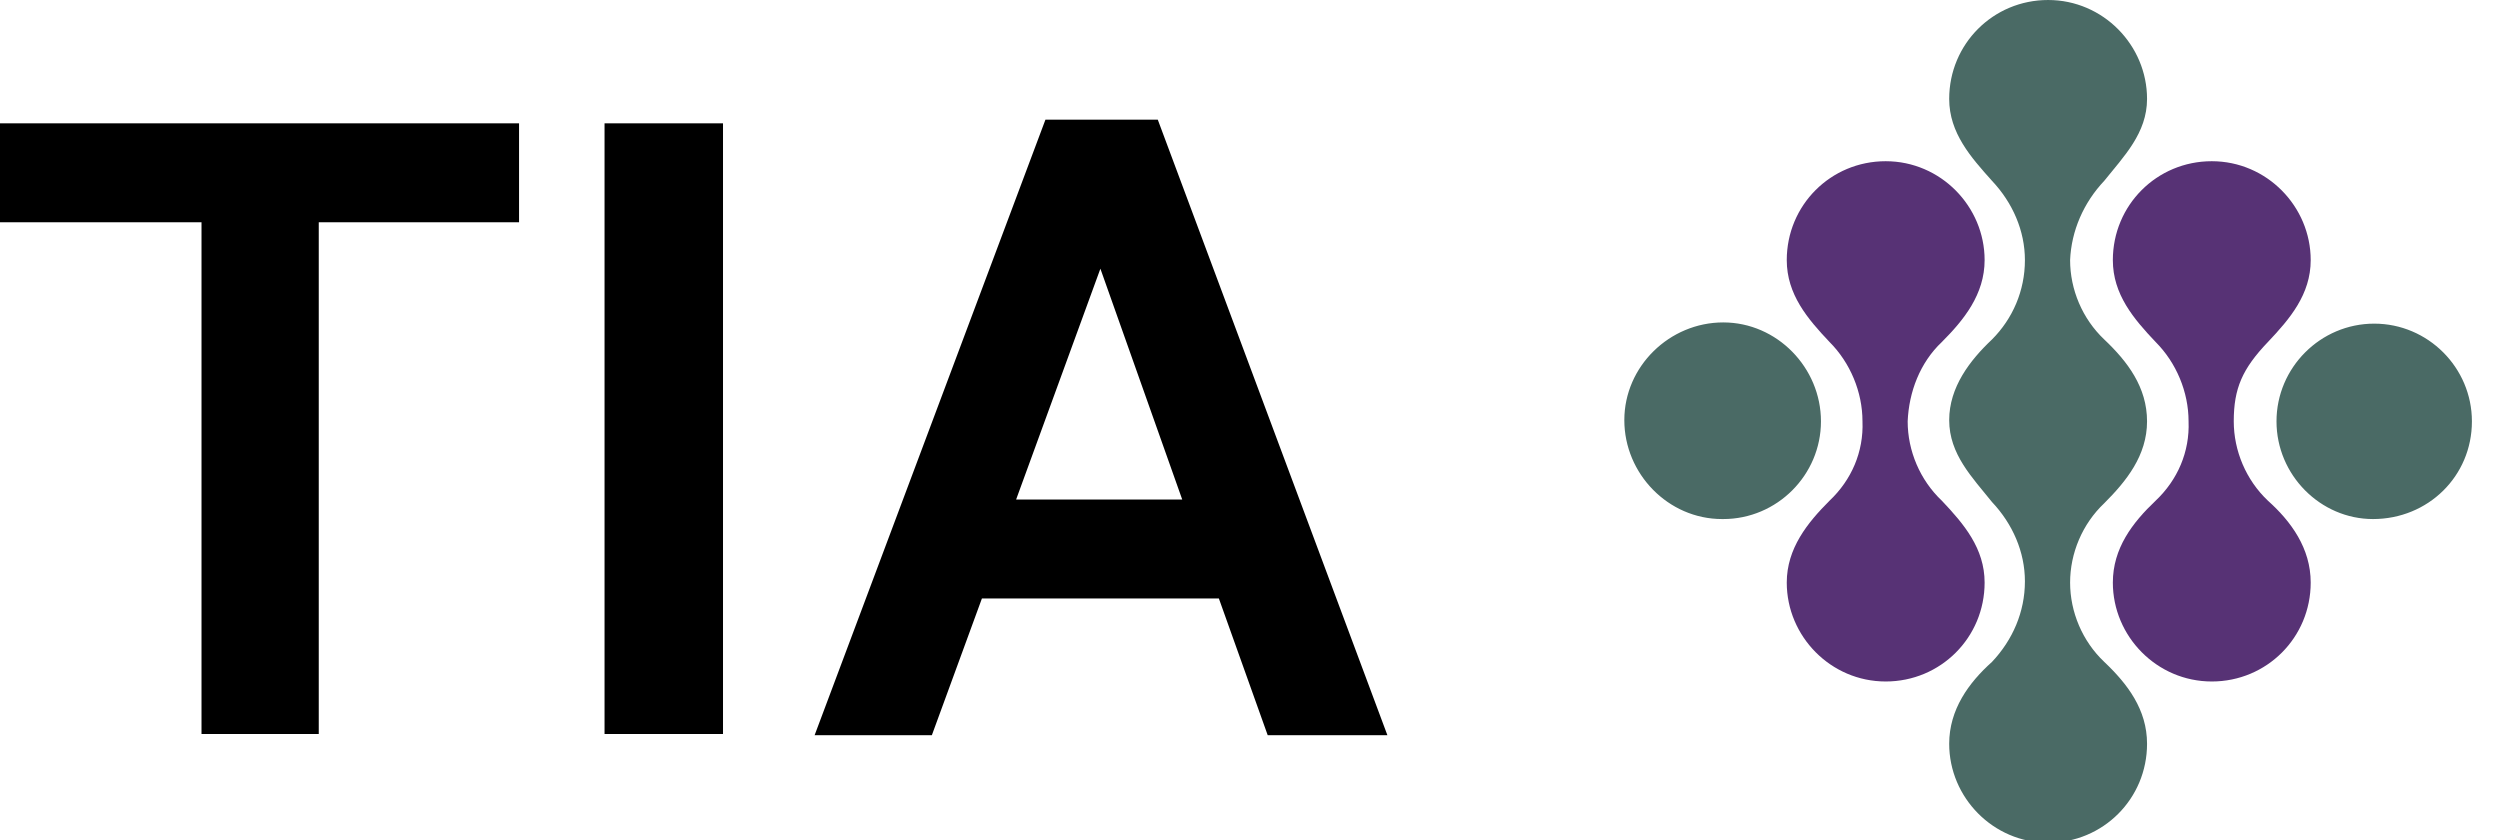
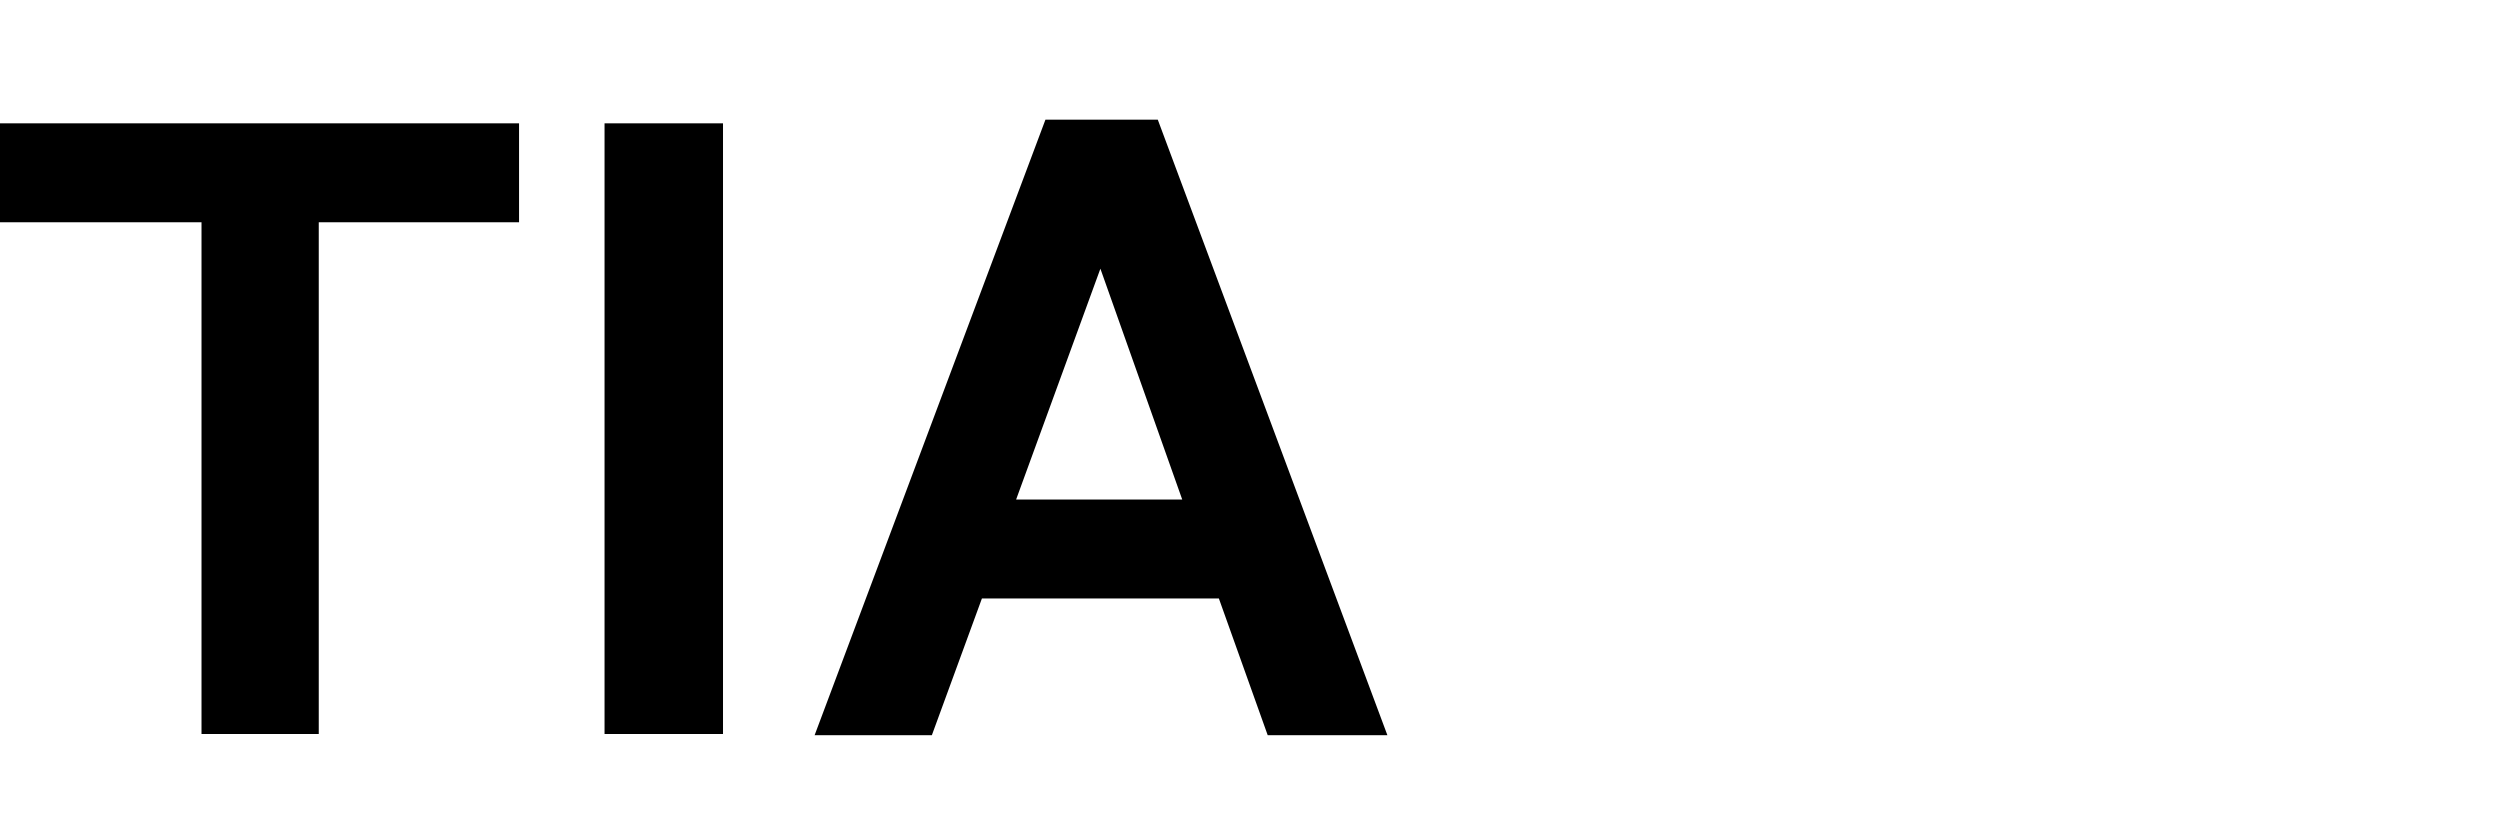
<svg xmlns="http://www.w3.org/2000/svg" version="1.1" id="Layer_1" x="0" y="0" viewBox="0 0 204.7 68.8" xml:space="preserve">
  <style>.st0{fill:#573275}.st1{fill:#4a6a65}</style>
  <g id="Layer_1-2">
    <path d="M16.5 18.2H0v-8.1h42.5v8.1H26.1v41.9h-9.6zM49.5 10.1h9.7v50h-9.7zM85.6 9.8h9.2l18.8 50.4h-9.8l-4-11.2H80.4l-4.1 11.2h-9.6zm-2.4 31.1h13.6L90.1 22z" />
-     <path class="st0" d="M176.5 41c-1.9 1.8-3.5 3.9-3.5 6.7 0 4.4 3.6 8.1 8.1 8.1s8.1-3.6 8.1-8.1c0-2.8-1.6-5-3.5-6.7-1.8-1.7-2.8-4.1-2.8-6.5 0-2.7.7-4.3 2.8-6.5 1.8-1.9 3.5-3.9 3.5-6.7 0-4.4-3.6-8.1-8.1-8.1s-8.1 3.6-8.1 8.1c0 2.8 1.7 4.8 3.5 6.7 1.7 1.7 2.7 4.1 2.7 6.5.1 2.5-.9 4.8-2.7 6.5M149.8 41c-1.8 1.8-3.5 3.9-3.5 6.7 0 4.4 3.6 8.1 8.1 8.1s8.1-3.6 8.1-8.1c0-2.8-1.7-4.8-3.5-6.7-1.8-1.7-2.8-4.1-2.8-6.5.1-2.4 1-4.8 2.8-6.5 1.8-1.8 3.5-3.9 3.5-6.7 0-4.4-3.6-8.1-8.1-8.1s-8.1 3.6-8.1 8.1c0 2.8 1.7 4.8 3.5 6.7 1.7 1.7 2.7 4.1 2.7 6.5.1 2.5-.9 4.8-2.7 6.5" />
-     <path class="st1" d="M202.4 34.5c0-4.4-3.6-8-8-8s-8 3.6-8 8 3.6 8 7.9 8c4.5 0 8.1-3.5 8.1-8M149.1 34.5c0-4.4-3.6-8.1-8-8.1s-8.1 3.6-8.1 8 3.6 8.1 8 8.1h.1c4.4 0 8-3.6 8-8M159.6 34.4c0 2.8 1.9 4.7 3.5 6.7 1.7 1.8 2.7 4.1 2.7 6.5 0 2.5-1 4.8-2.7 6.6-1.9 1.7-3.5 3.9-3.5 6.7 0 4.4 3.6 8.1 8.1 8.1s8.1-3.6 8.1-8.1c0-2.8-1.6-4.9-3.5-6.7-1.8-1.7-2.8-4.1-2.8-6.5s1-4.8 2.8-6.5c1.8-1.8 3.5-3.9 3.5-6.7s-1.6-4.9-3.5-6.7c-1.8-1.7-2.8-4.1-2.8-6.5.1-2.4 1.1-4.7 2.8-6.5 1.6-2 3.5-3.9 3.5-6.7 0-4.4-3.6-8.1-8.1-8.1s-8.1 3.6-8.1 8.1c0 2.8 1.8 4.8 3.5 6.7 1.7 1.8 2.7 4.1 2.7 6.5 0 2.5-1 4.8-2.7 6.5-1.8 1.7-3.5 3.9-3.5 6.6" />
  </g>
</svg>